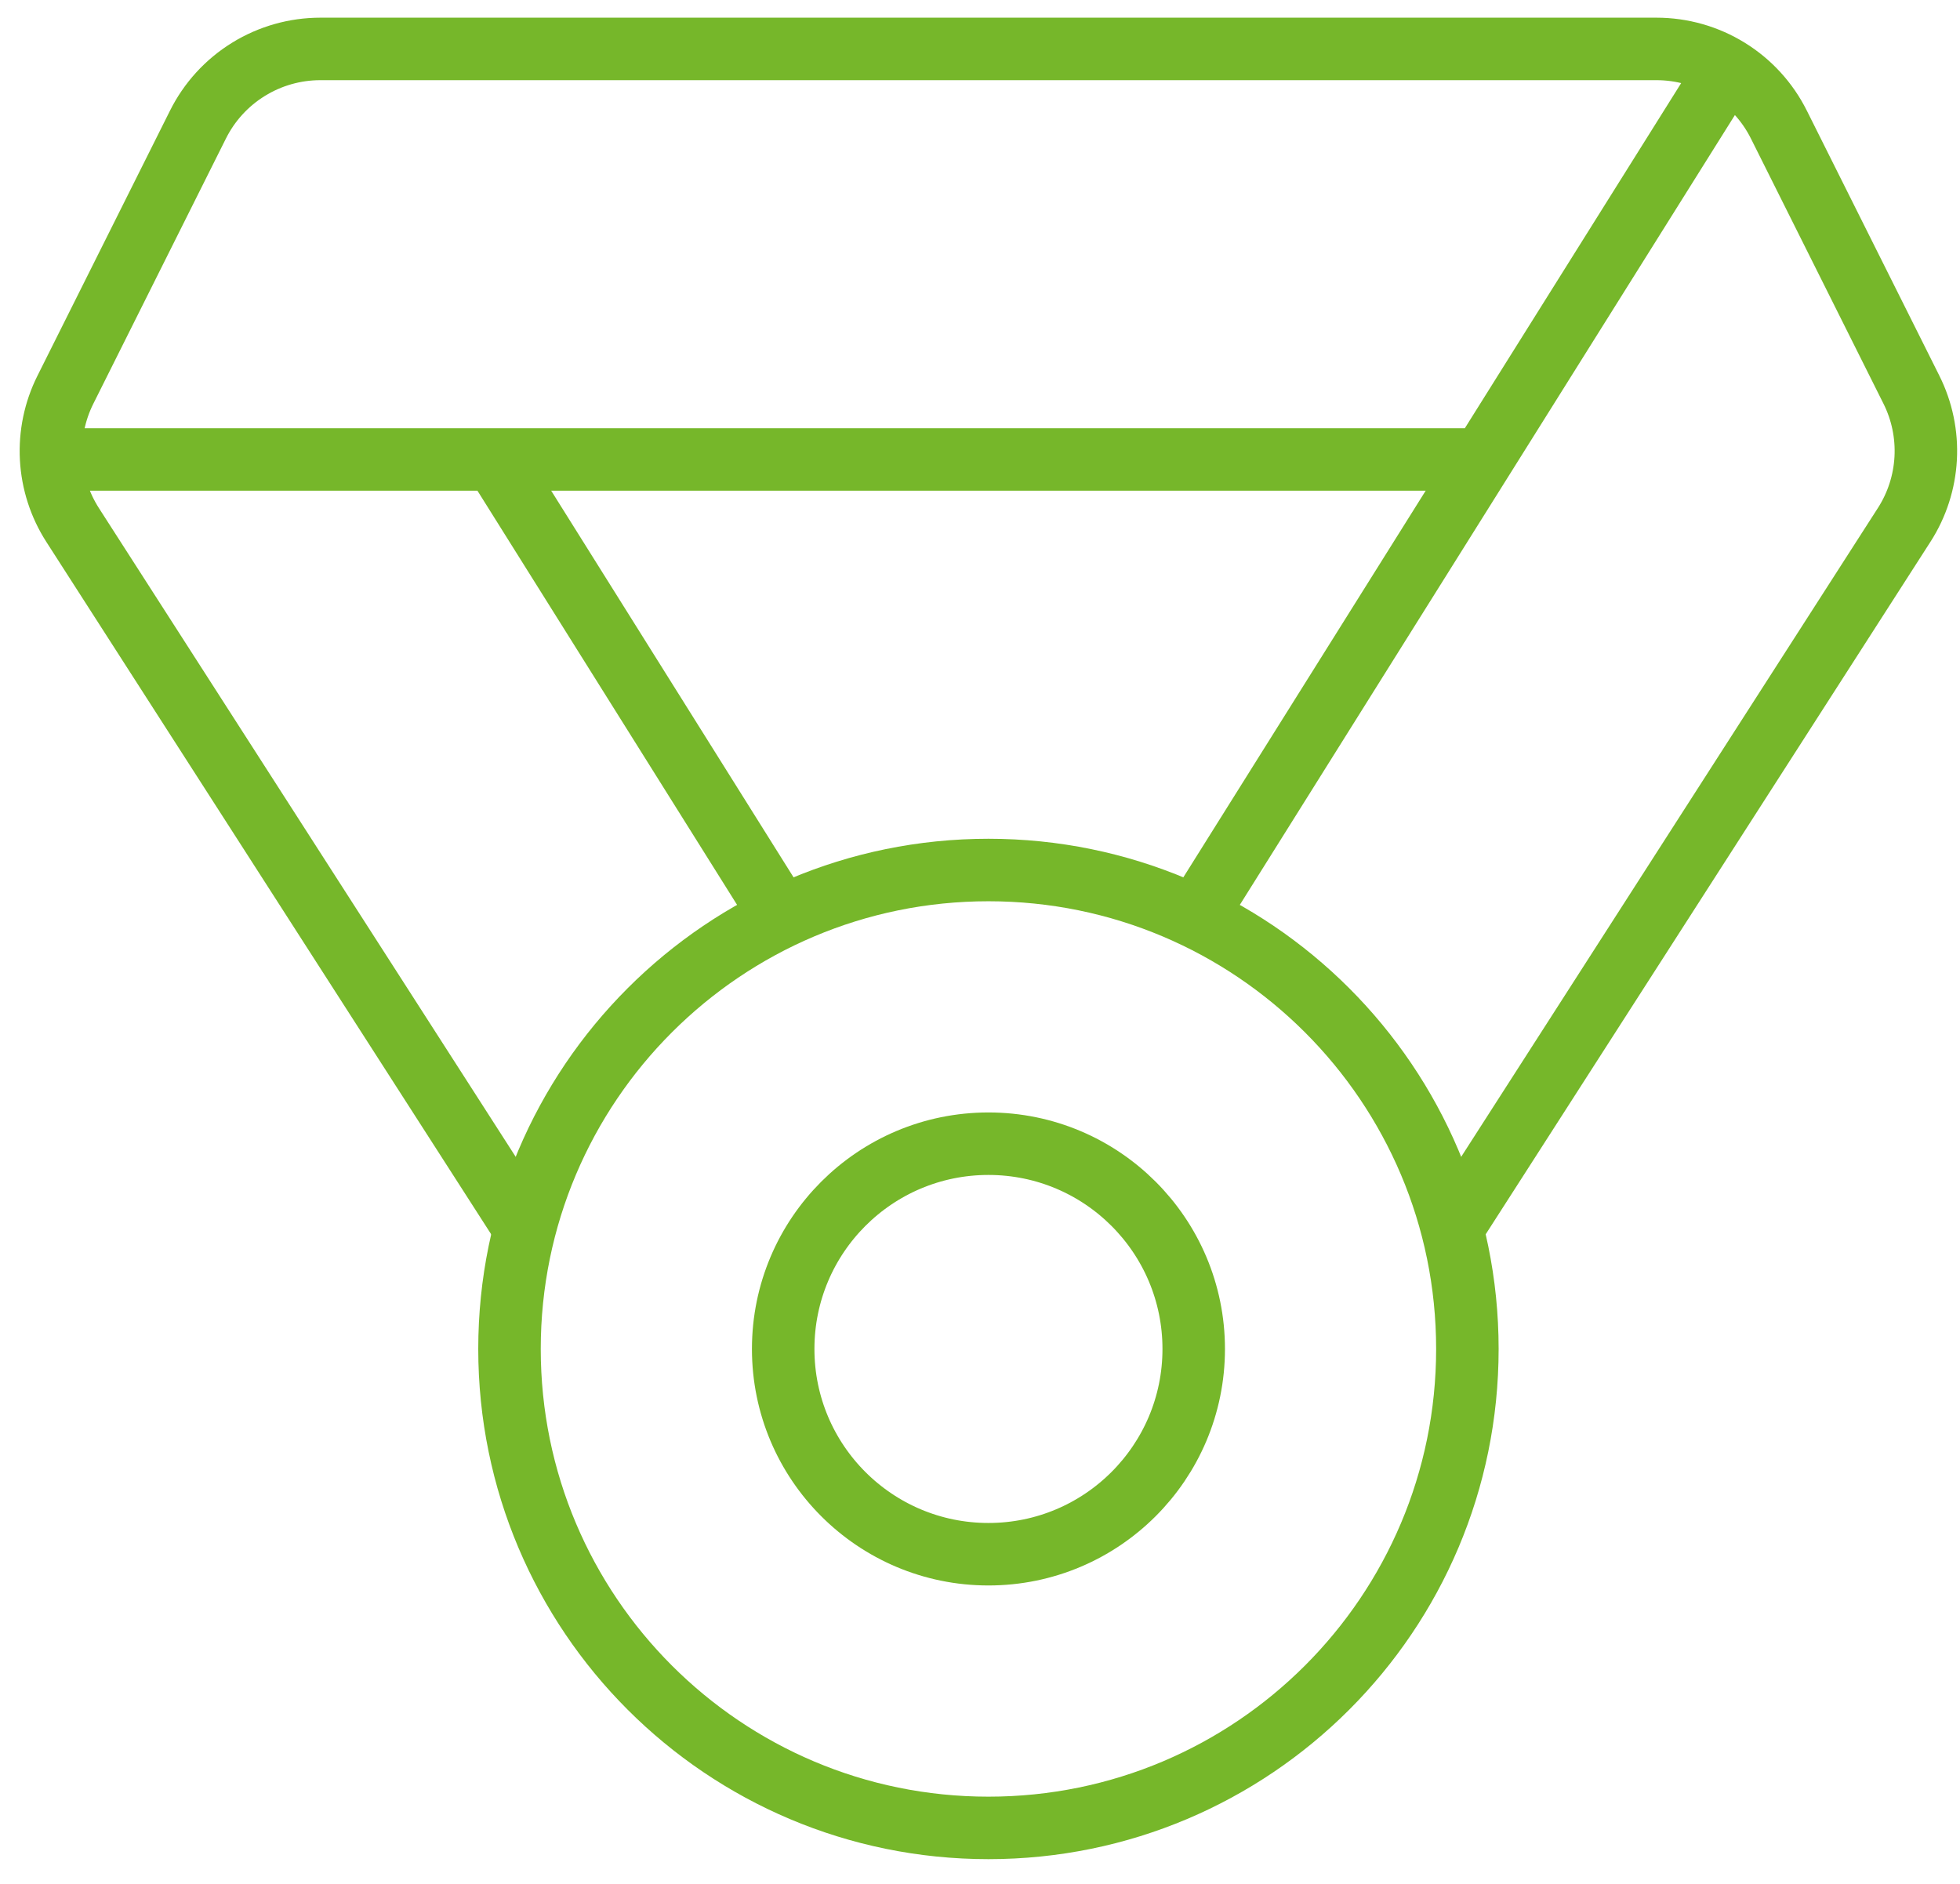
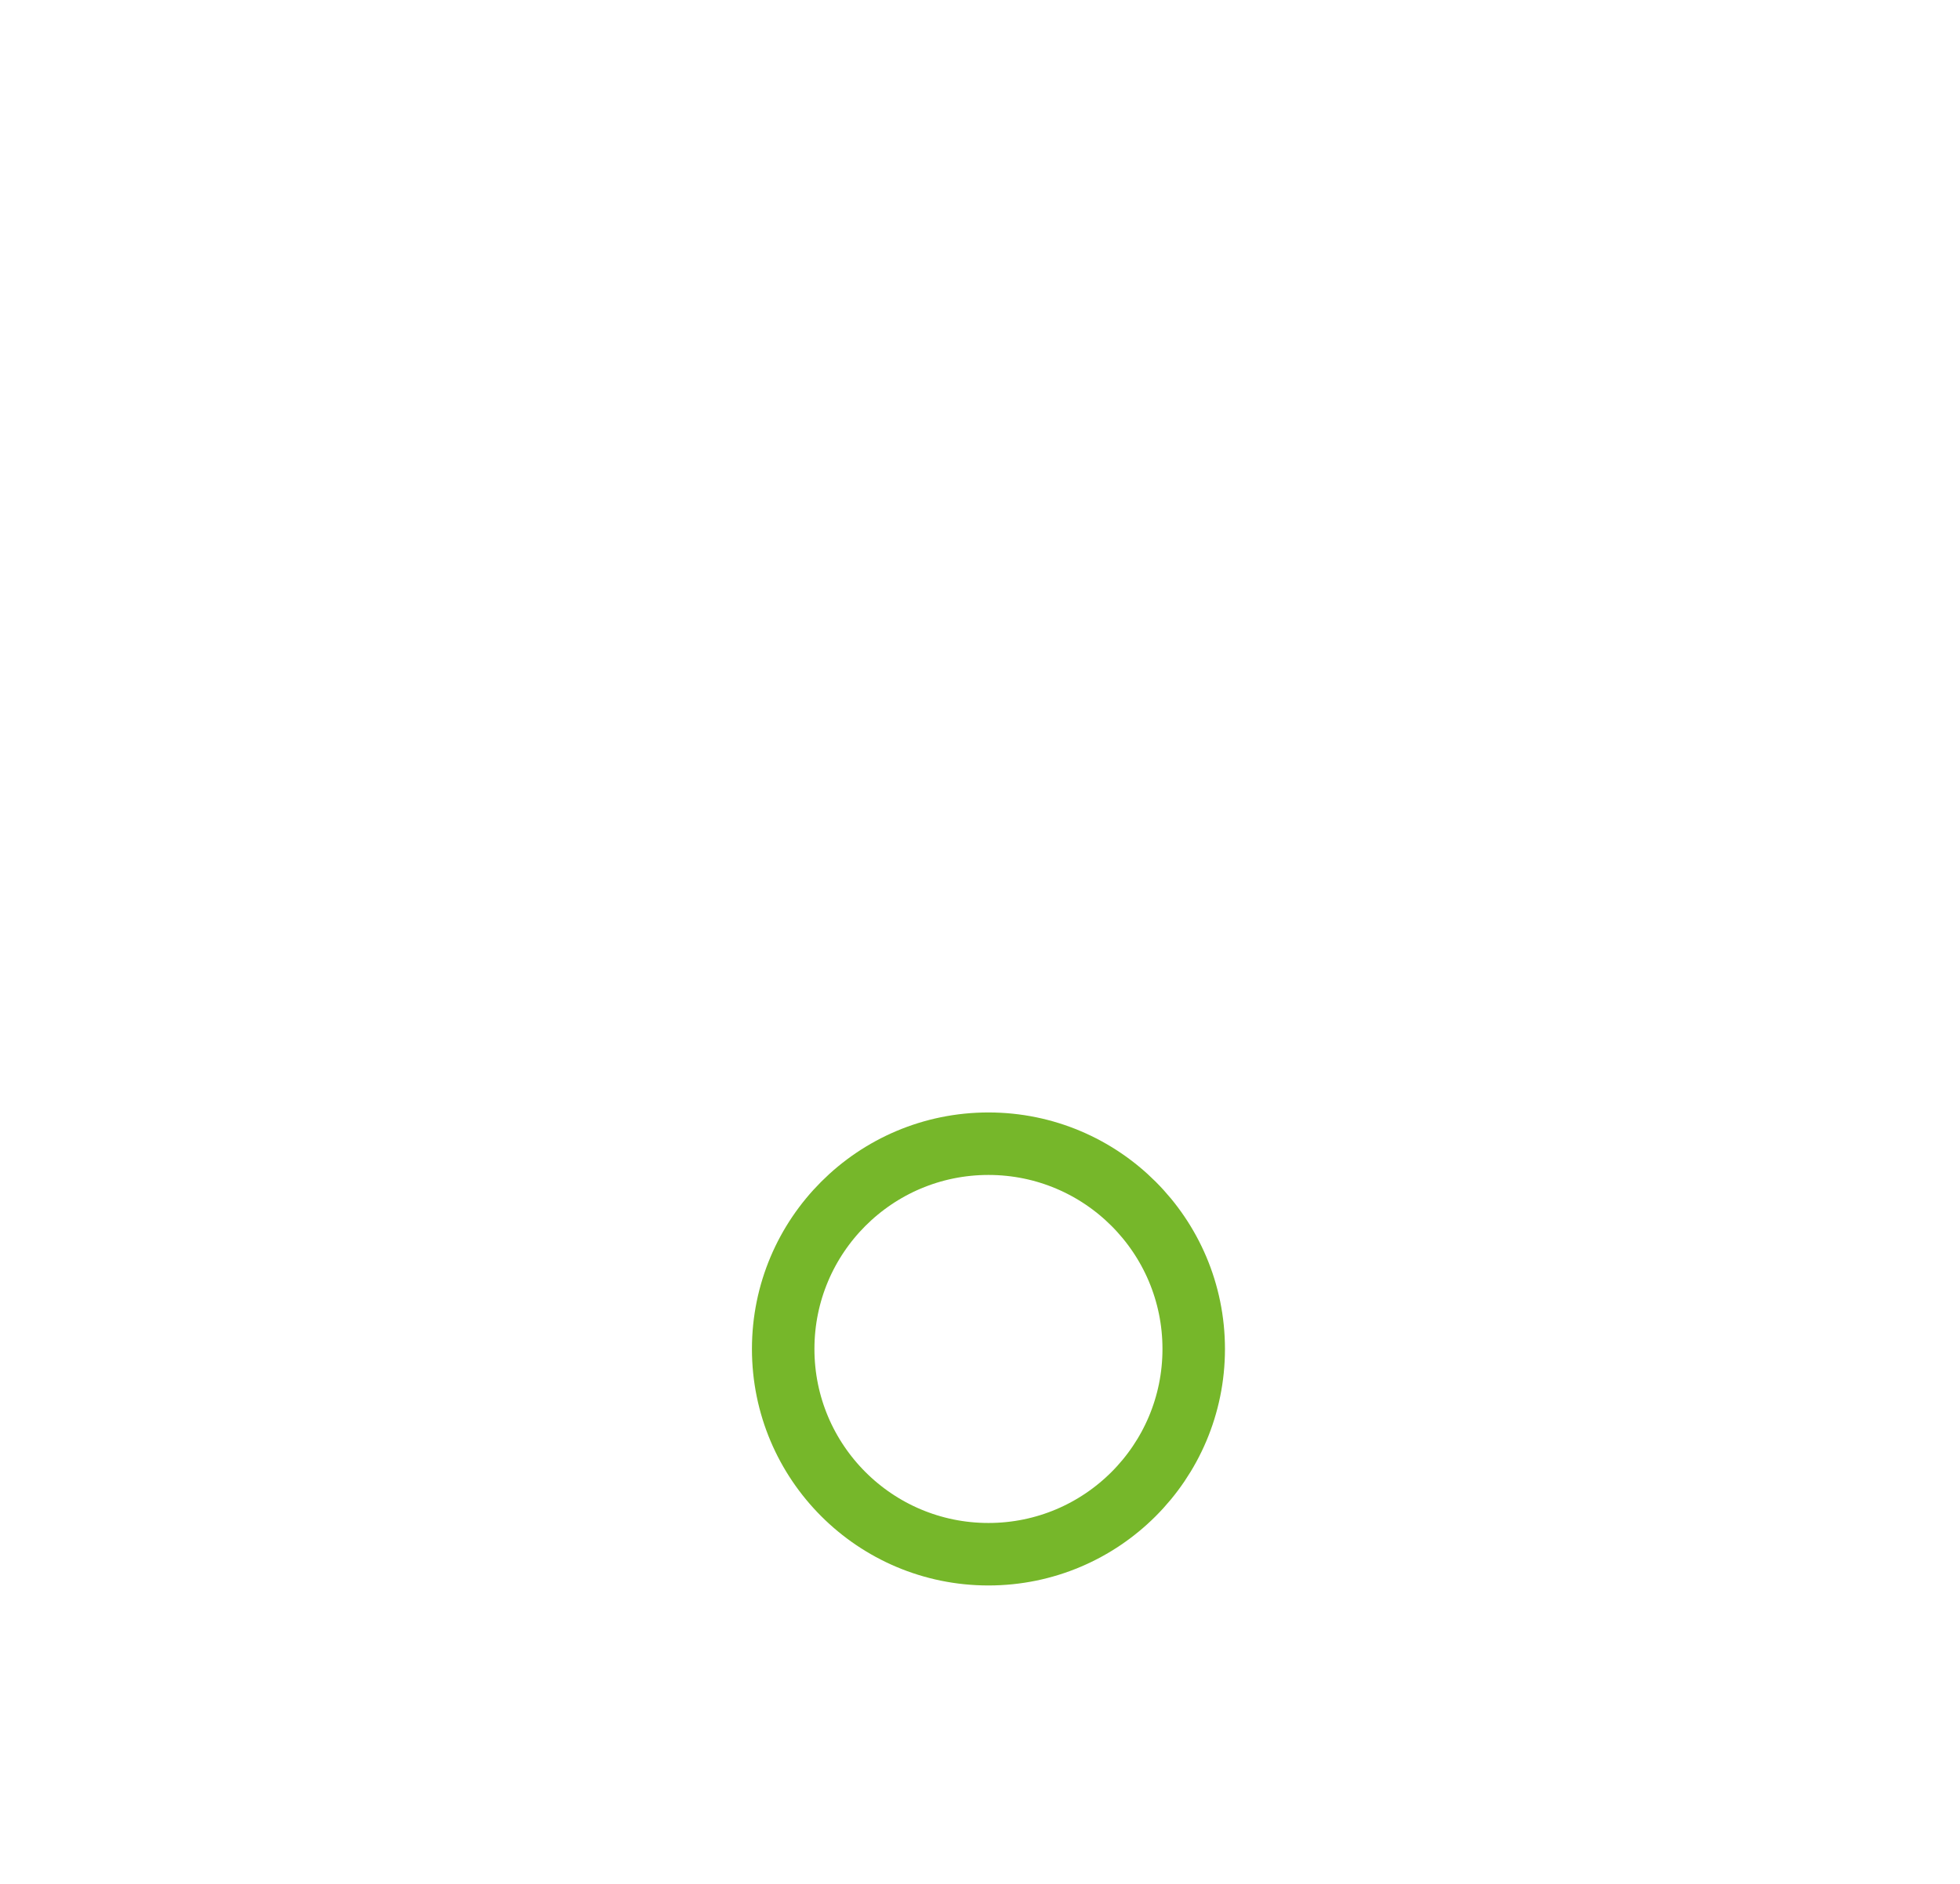
<svg xmlns="http://www.w3.org/2000/svg" width="77" height="74" viewBox="0 0 77 74" fill="none">
-   <path d="M38.832 71.809C49.223 71.809 57.647 63.385 57.647 52.993C57.647 42.602 49.223 34.178 38.832 34.178C28.44 34.178 20.016 42.602 20.016 52.993C20.016 63.385 28.44 71.809 38.832 71.809Z" stroke="#76B72A" stroke-width="2.455" stroke-linecap="round" stroke-linejoin="round" />
  <path d="M38.832 61.057C43.285 61.057 46.896 57.447 46.896 52.994C46.896 48.54 43.285 44.93 38.832 44.93C34.378 44.93 30.768 48.54 30.768 52.994C30.768 57.447 34.378 61.057 38.832 61.057Z" stroke="#76B72A" stroke-width="2.455" stroke-linecap="round" stroke-linejoin="round" />
-   <path d="M20.52 48.122L2.853 20.624C2.349 19.839 2.058 18.937 2.008 18.006C1.958 17.075 2.151 16.147 2.568 15.313L7.776 4.897C8.222 4.003 8.908 3.251 9.758 2.726C10.608 2.2 11.588 1.922 12.587 1.922H65.076C66.075 1.922 67.053 2.2 67.903 2.725C68.752 3.25 69.438 4.001 69.884 4.894L75.092 15.31C75.509 16.144 75.702 17.072 75.652 18.003C75.602 18.934 75.311 19.836 74.807 20.62L57.143 48.122M58.151 18.05H2.04M67.852 2.695L47.064 35.858M19.436 18.05L30.6 35.858" stroke="#76B72A" stroke-width="2.455" stroke-linecap="round" stroke-linejoin="round" />
</svg>